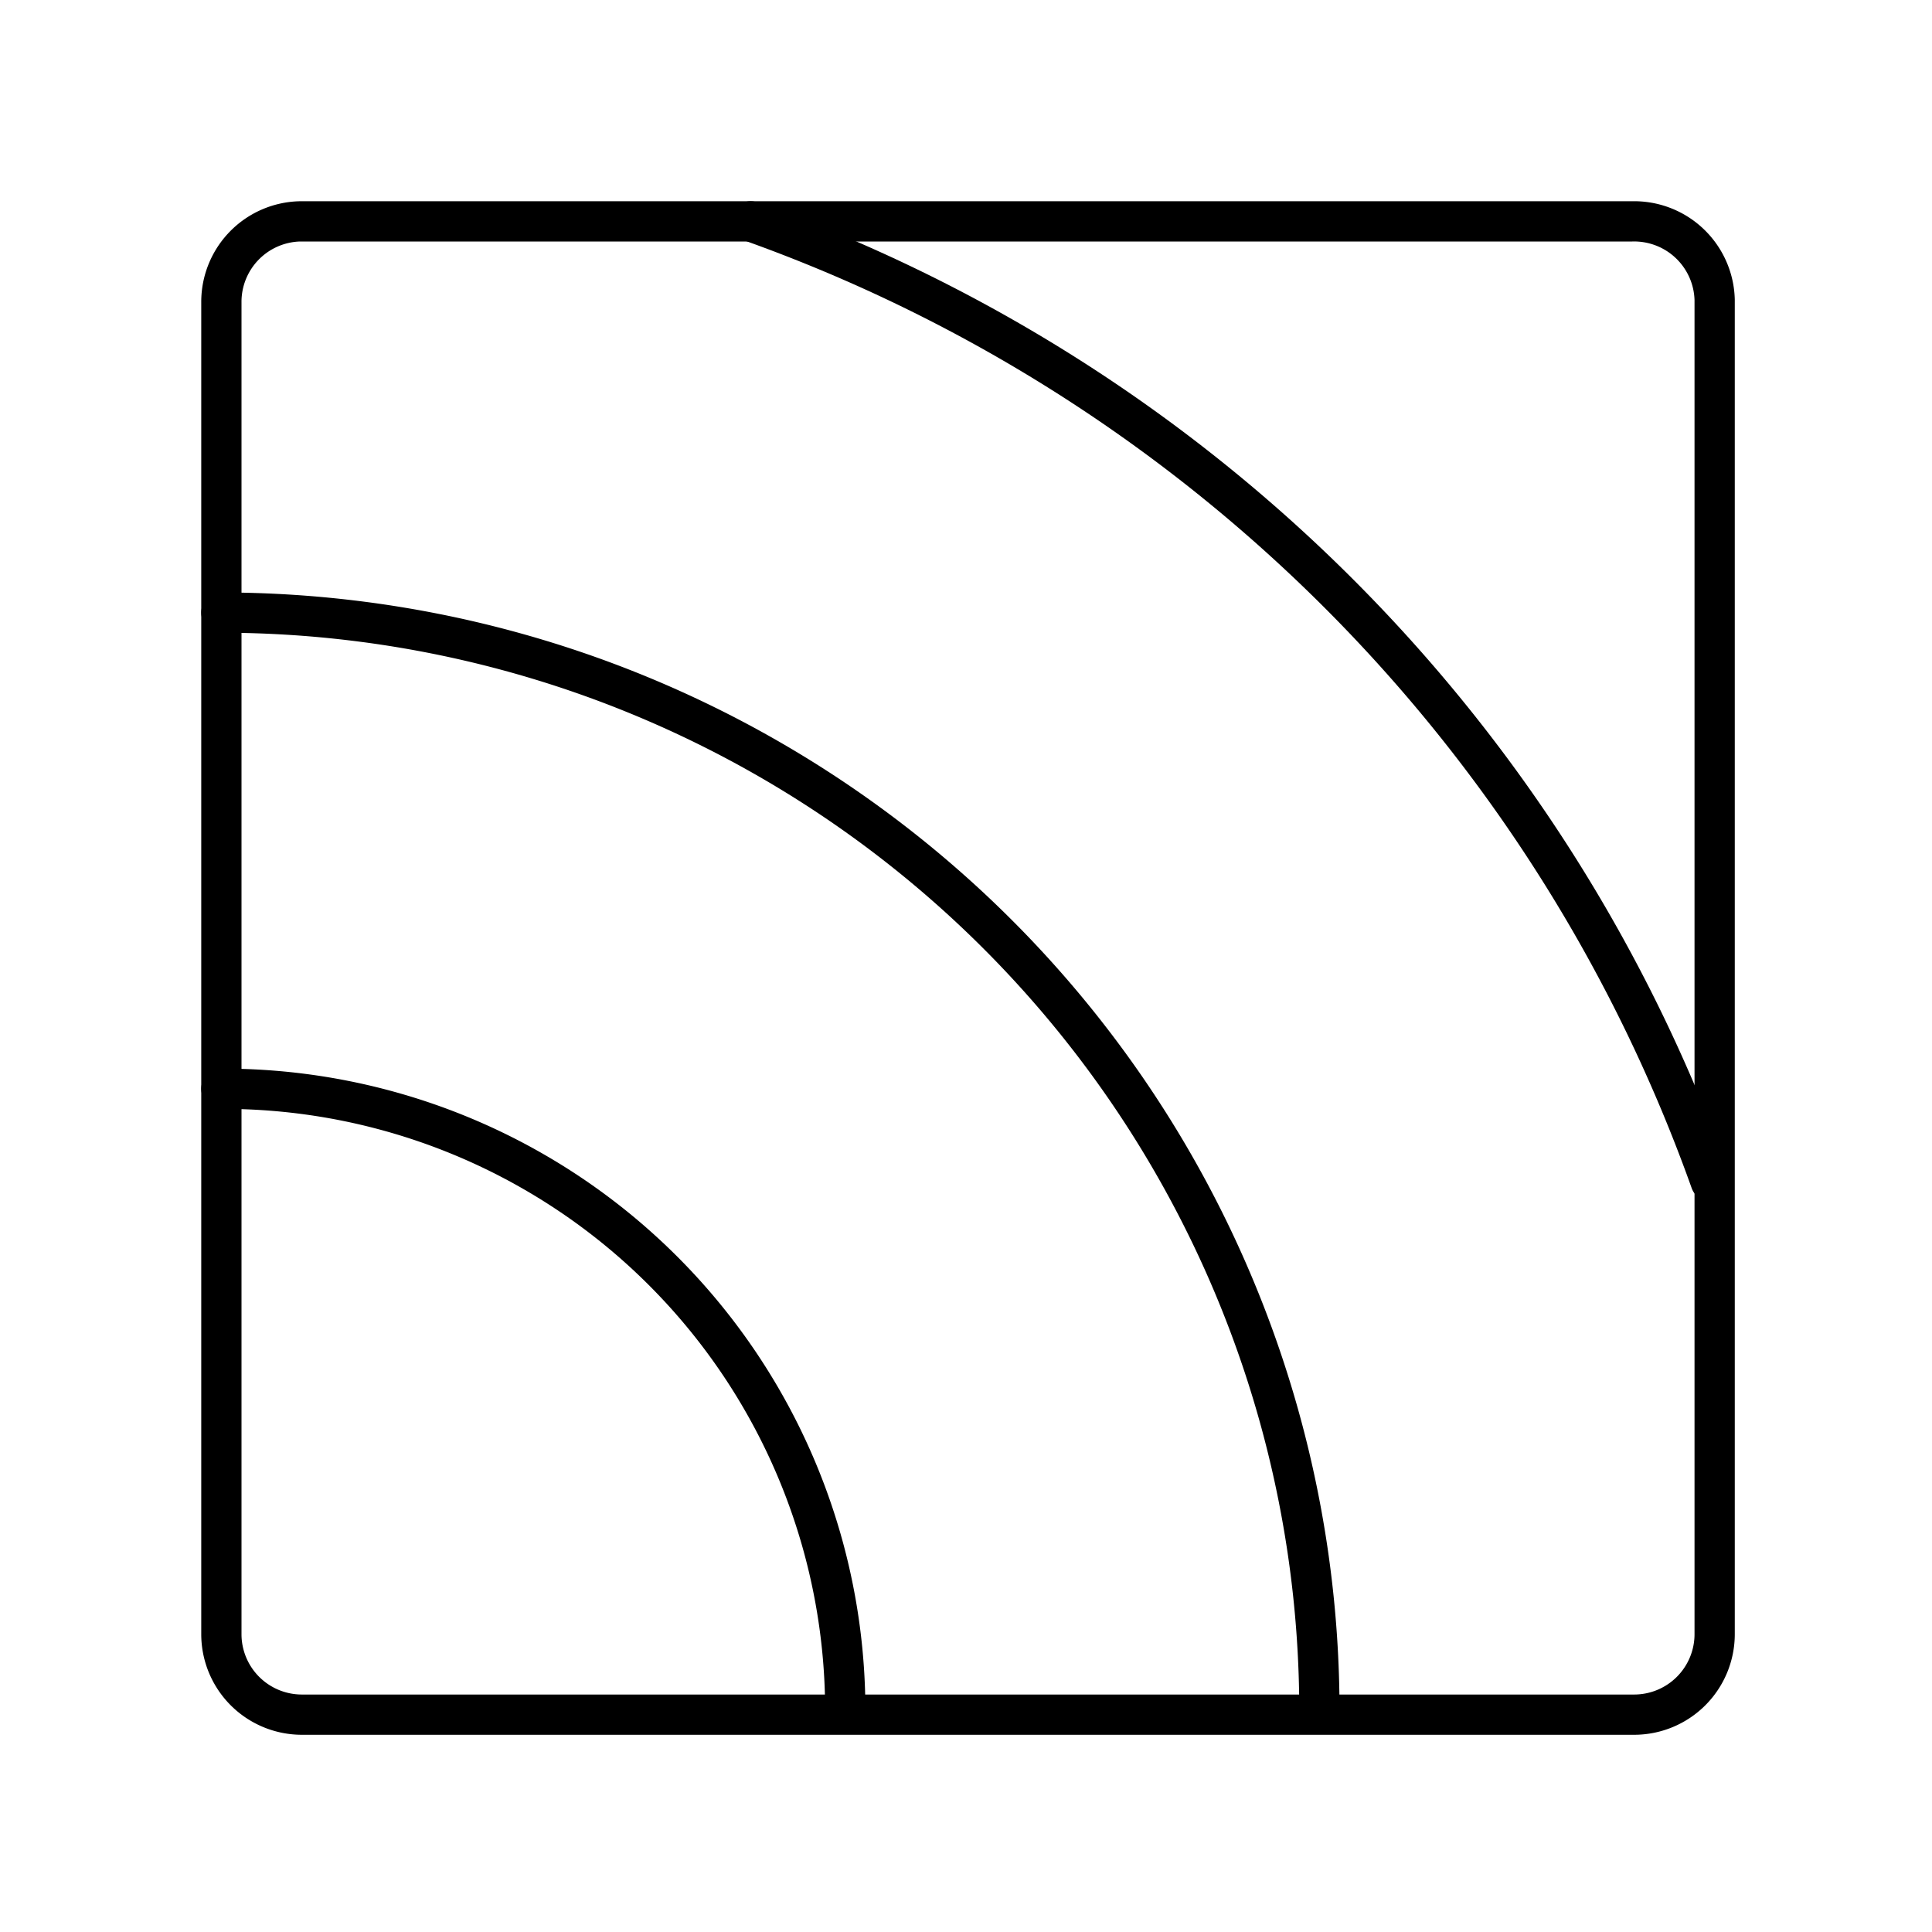
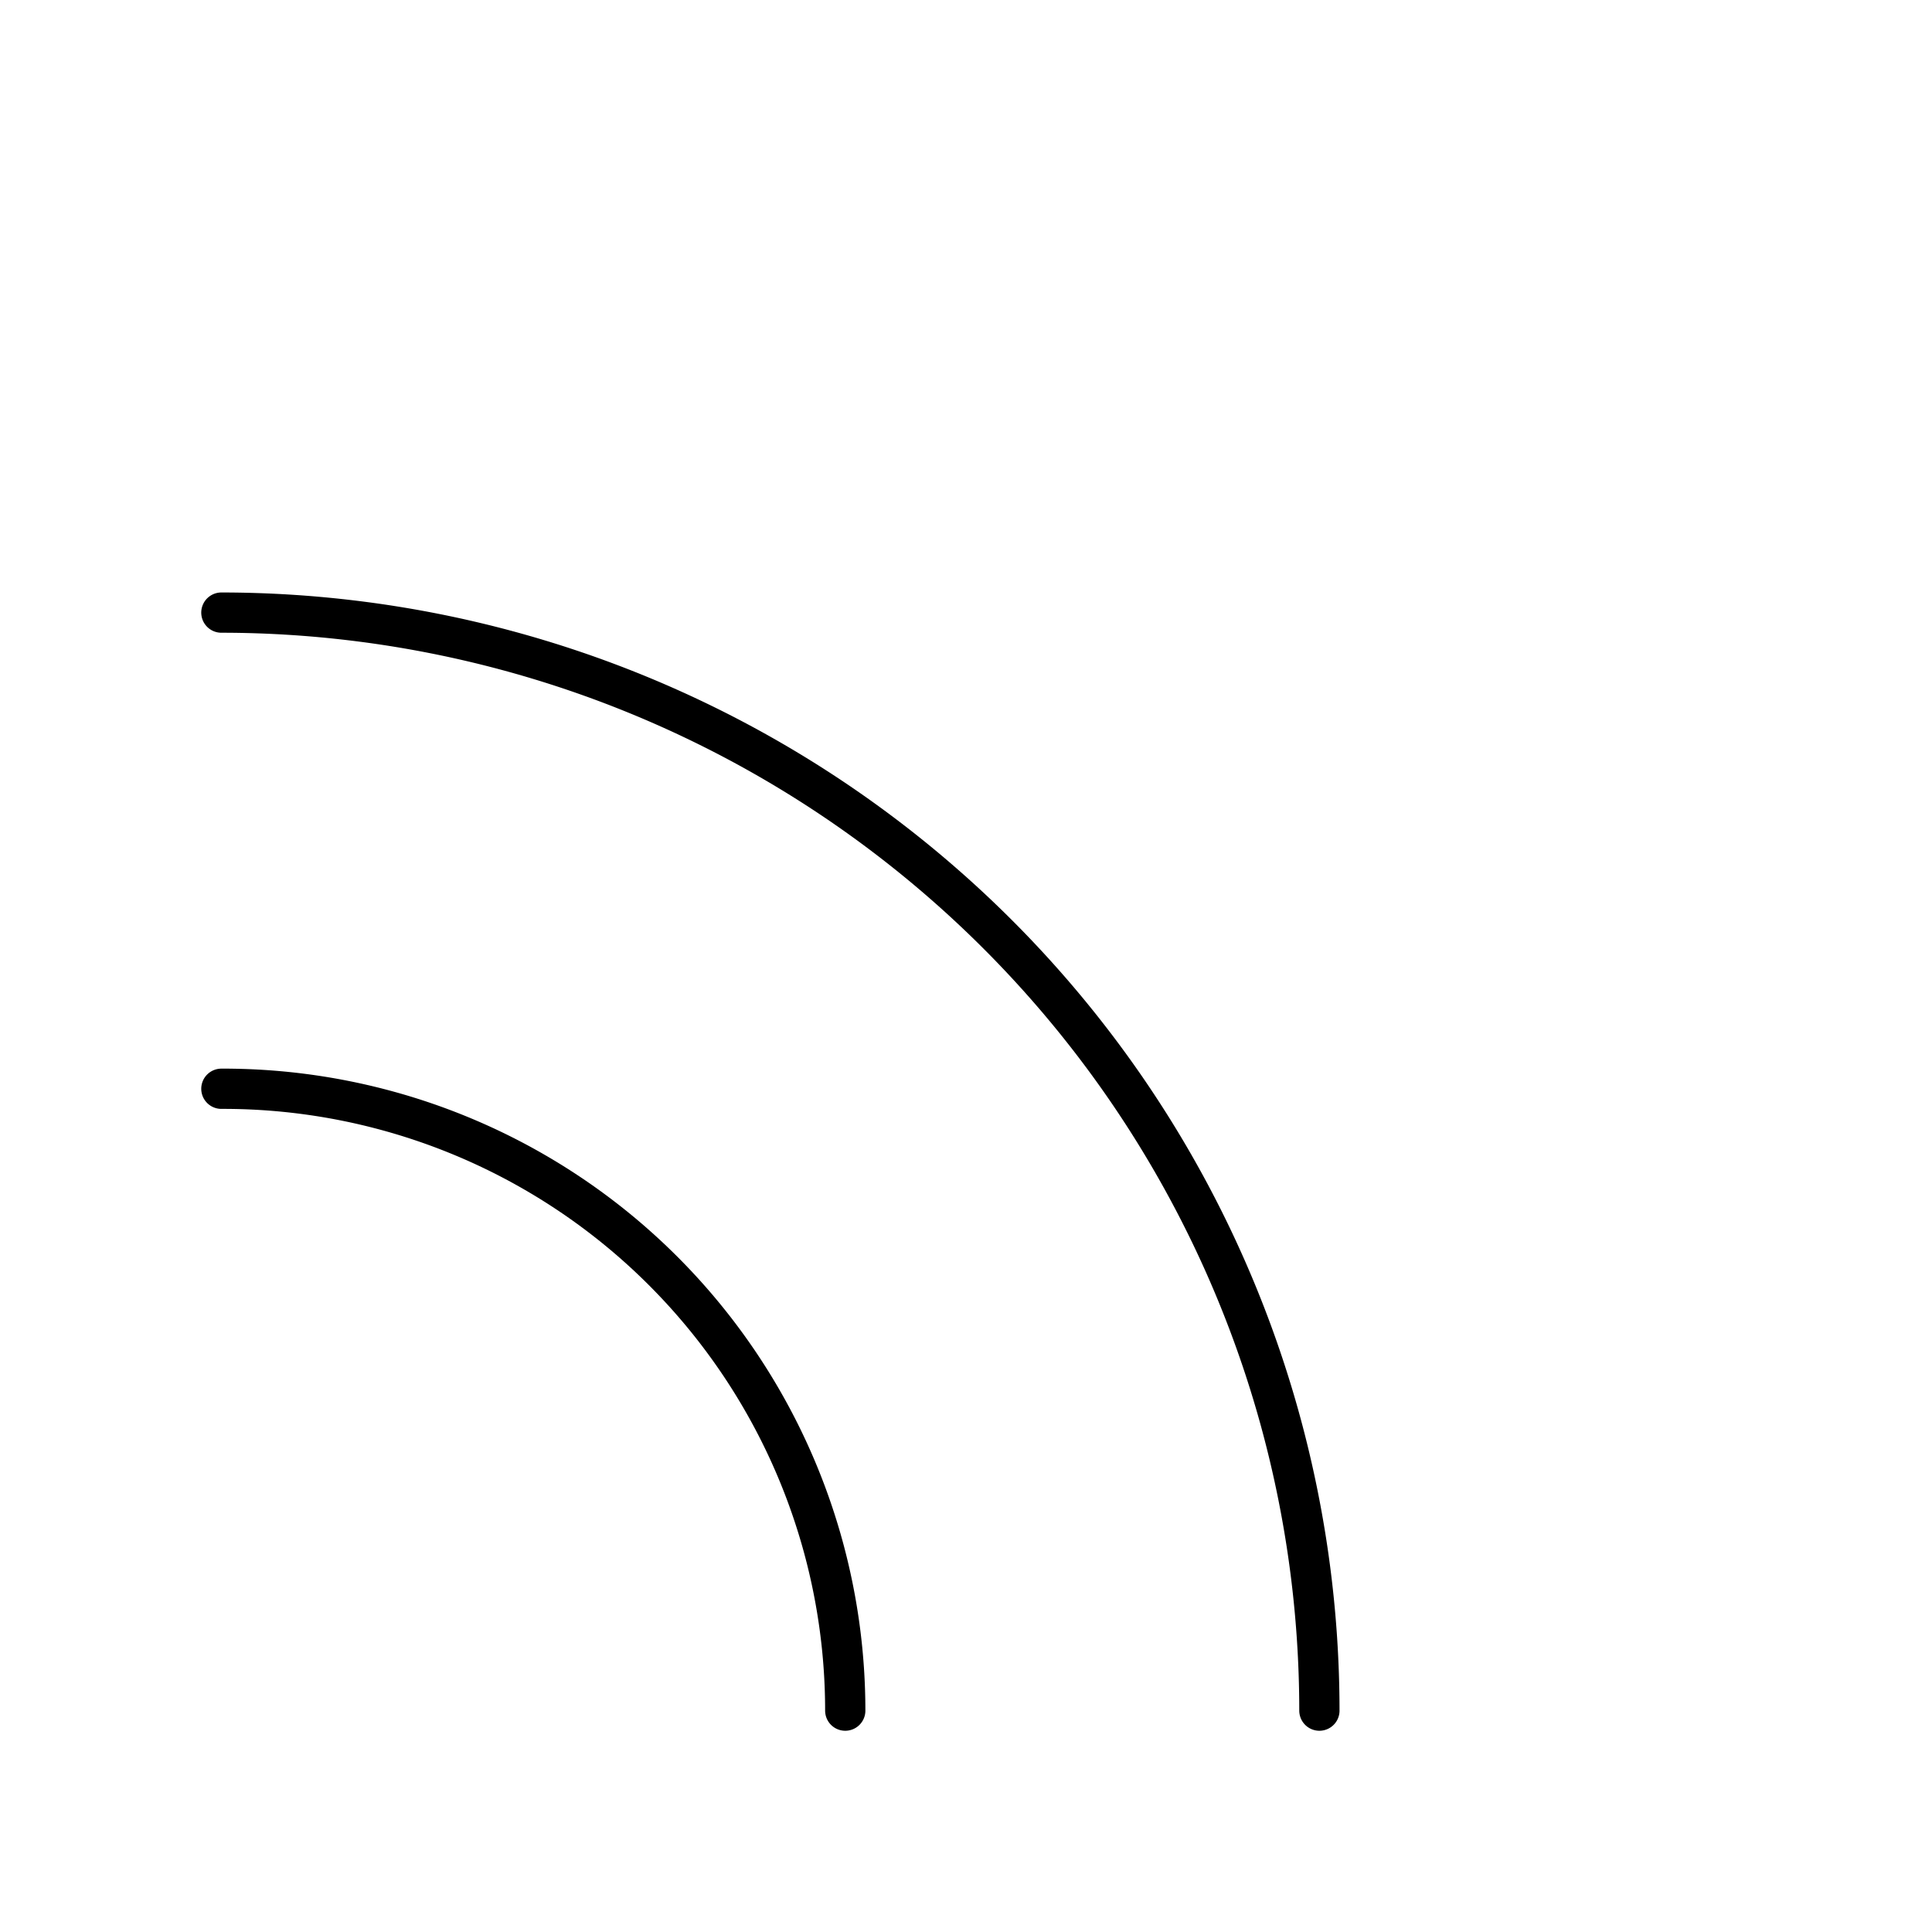
<svg xmlns="http://www.w3.org/2000/svg" width="800px" height="800px" viewBox="0 0 48 48">
  <defs>
    <style>.a{fill:none;stroke:#000000;stroke-linecap:round;stroke-linejoin:round;}</style>
  </defs>
-   <path class="a" d="M40.55,5.5H7.45a2,2,0,0,0-1.95,2v33.1a2,2,0,0,0,2,2h33.1a2,2,0,0,0,2-2V7.45A2,2,0,0,0,40.55,5.5Z" />
  <path class="a" d="M21,42.5A15.45,15.45,0,0,0,5.5,27.05" />
  <path class="a" d="M32.78,42.5A27.29,27.29,0,0,0,5.5,15.22" />
-   <path class="a" d="M42.5,29.35A39.37,39.37,0,0,0,18.65,5.5" />
</svg>